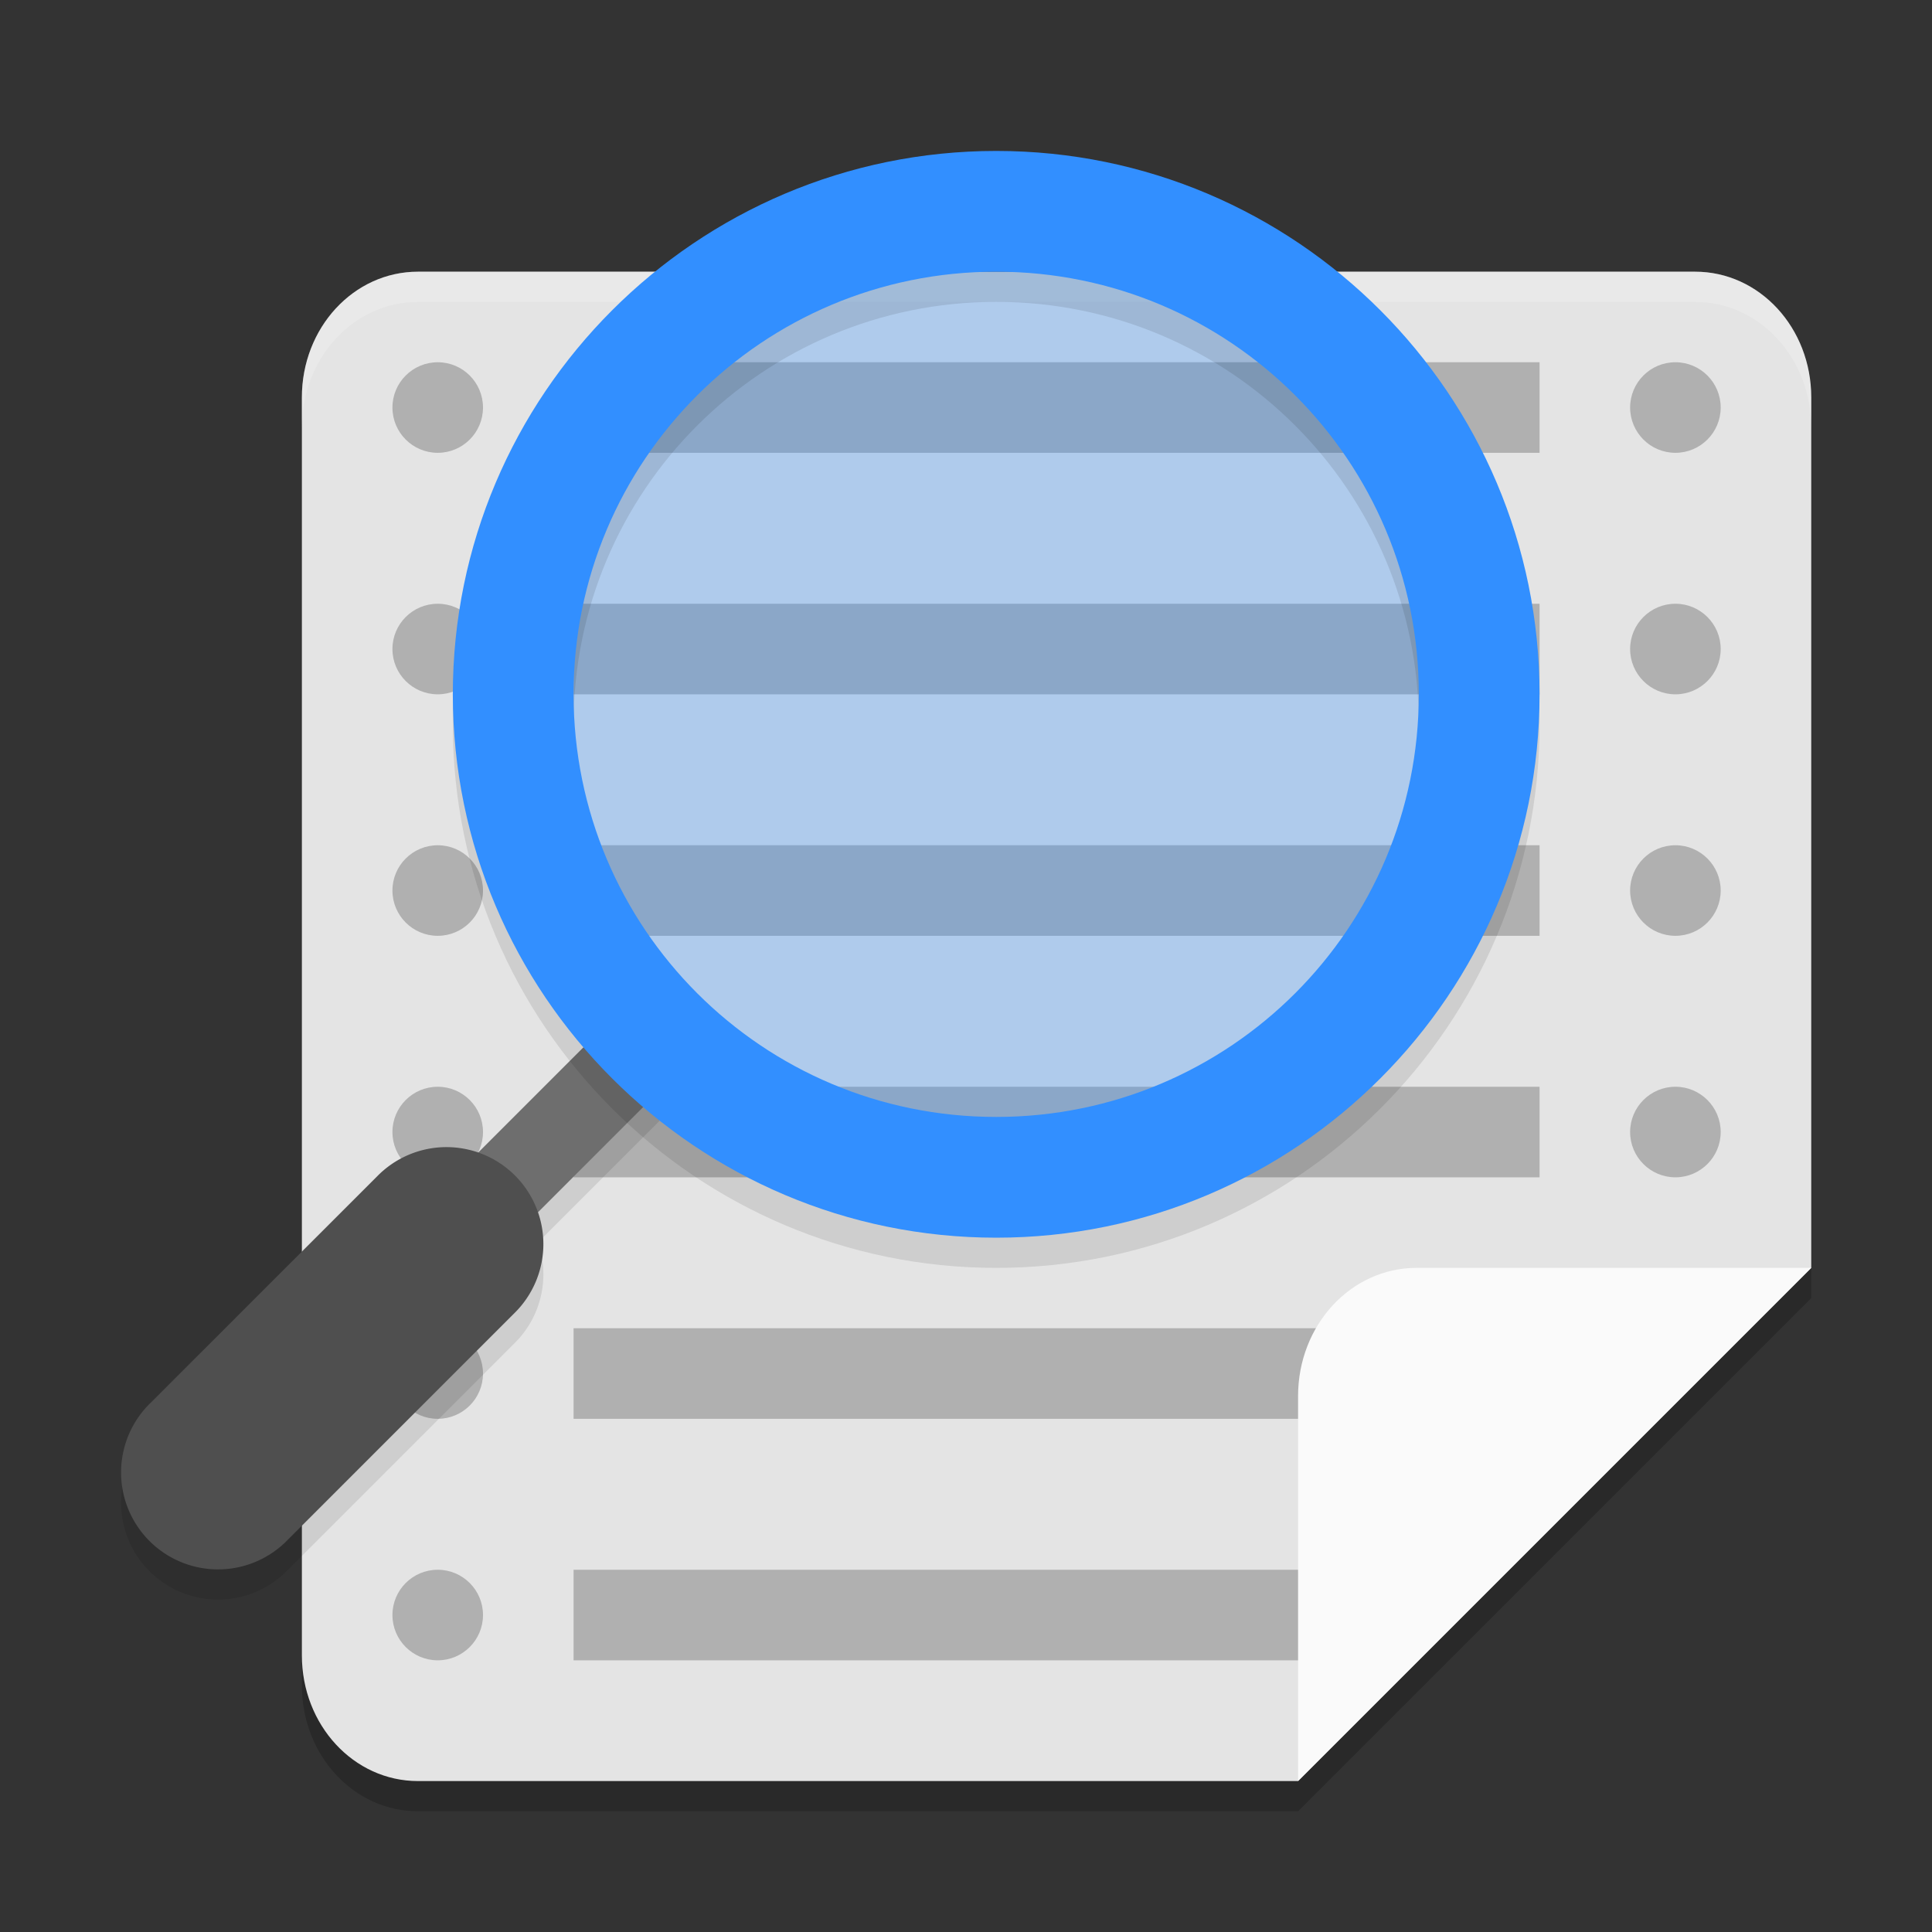
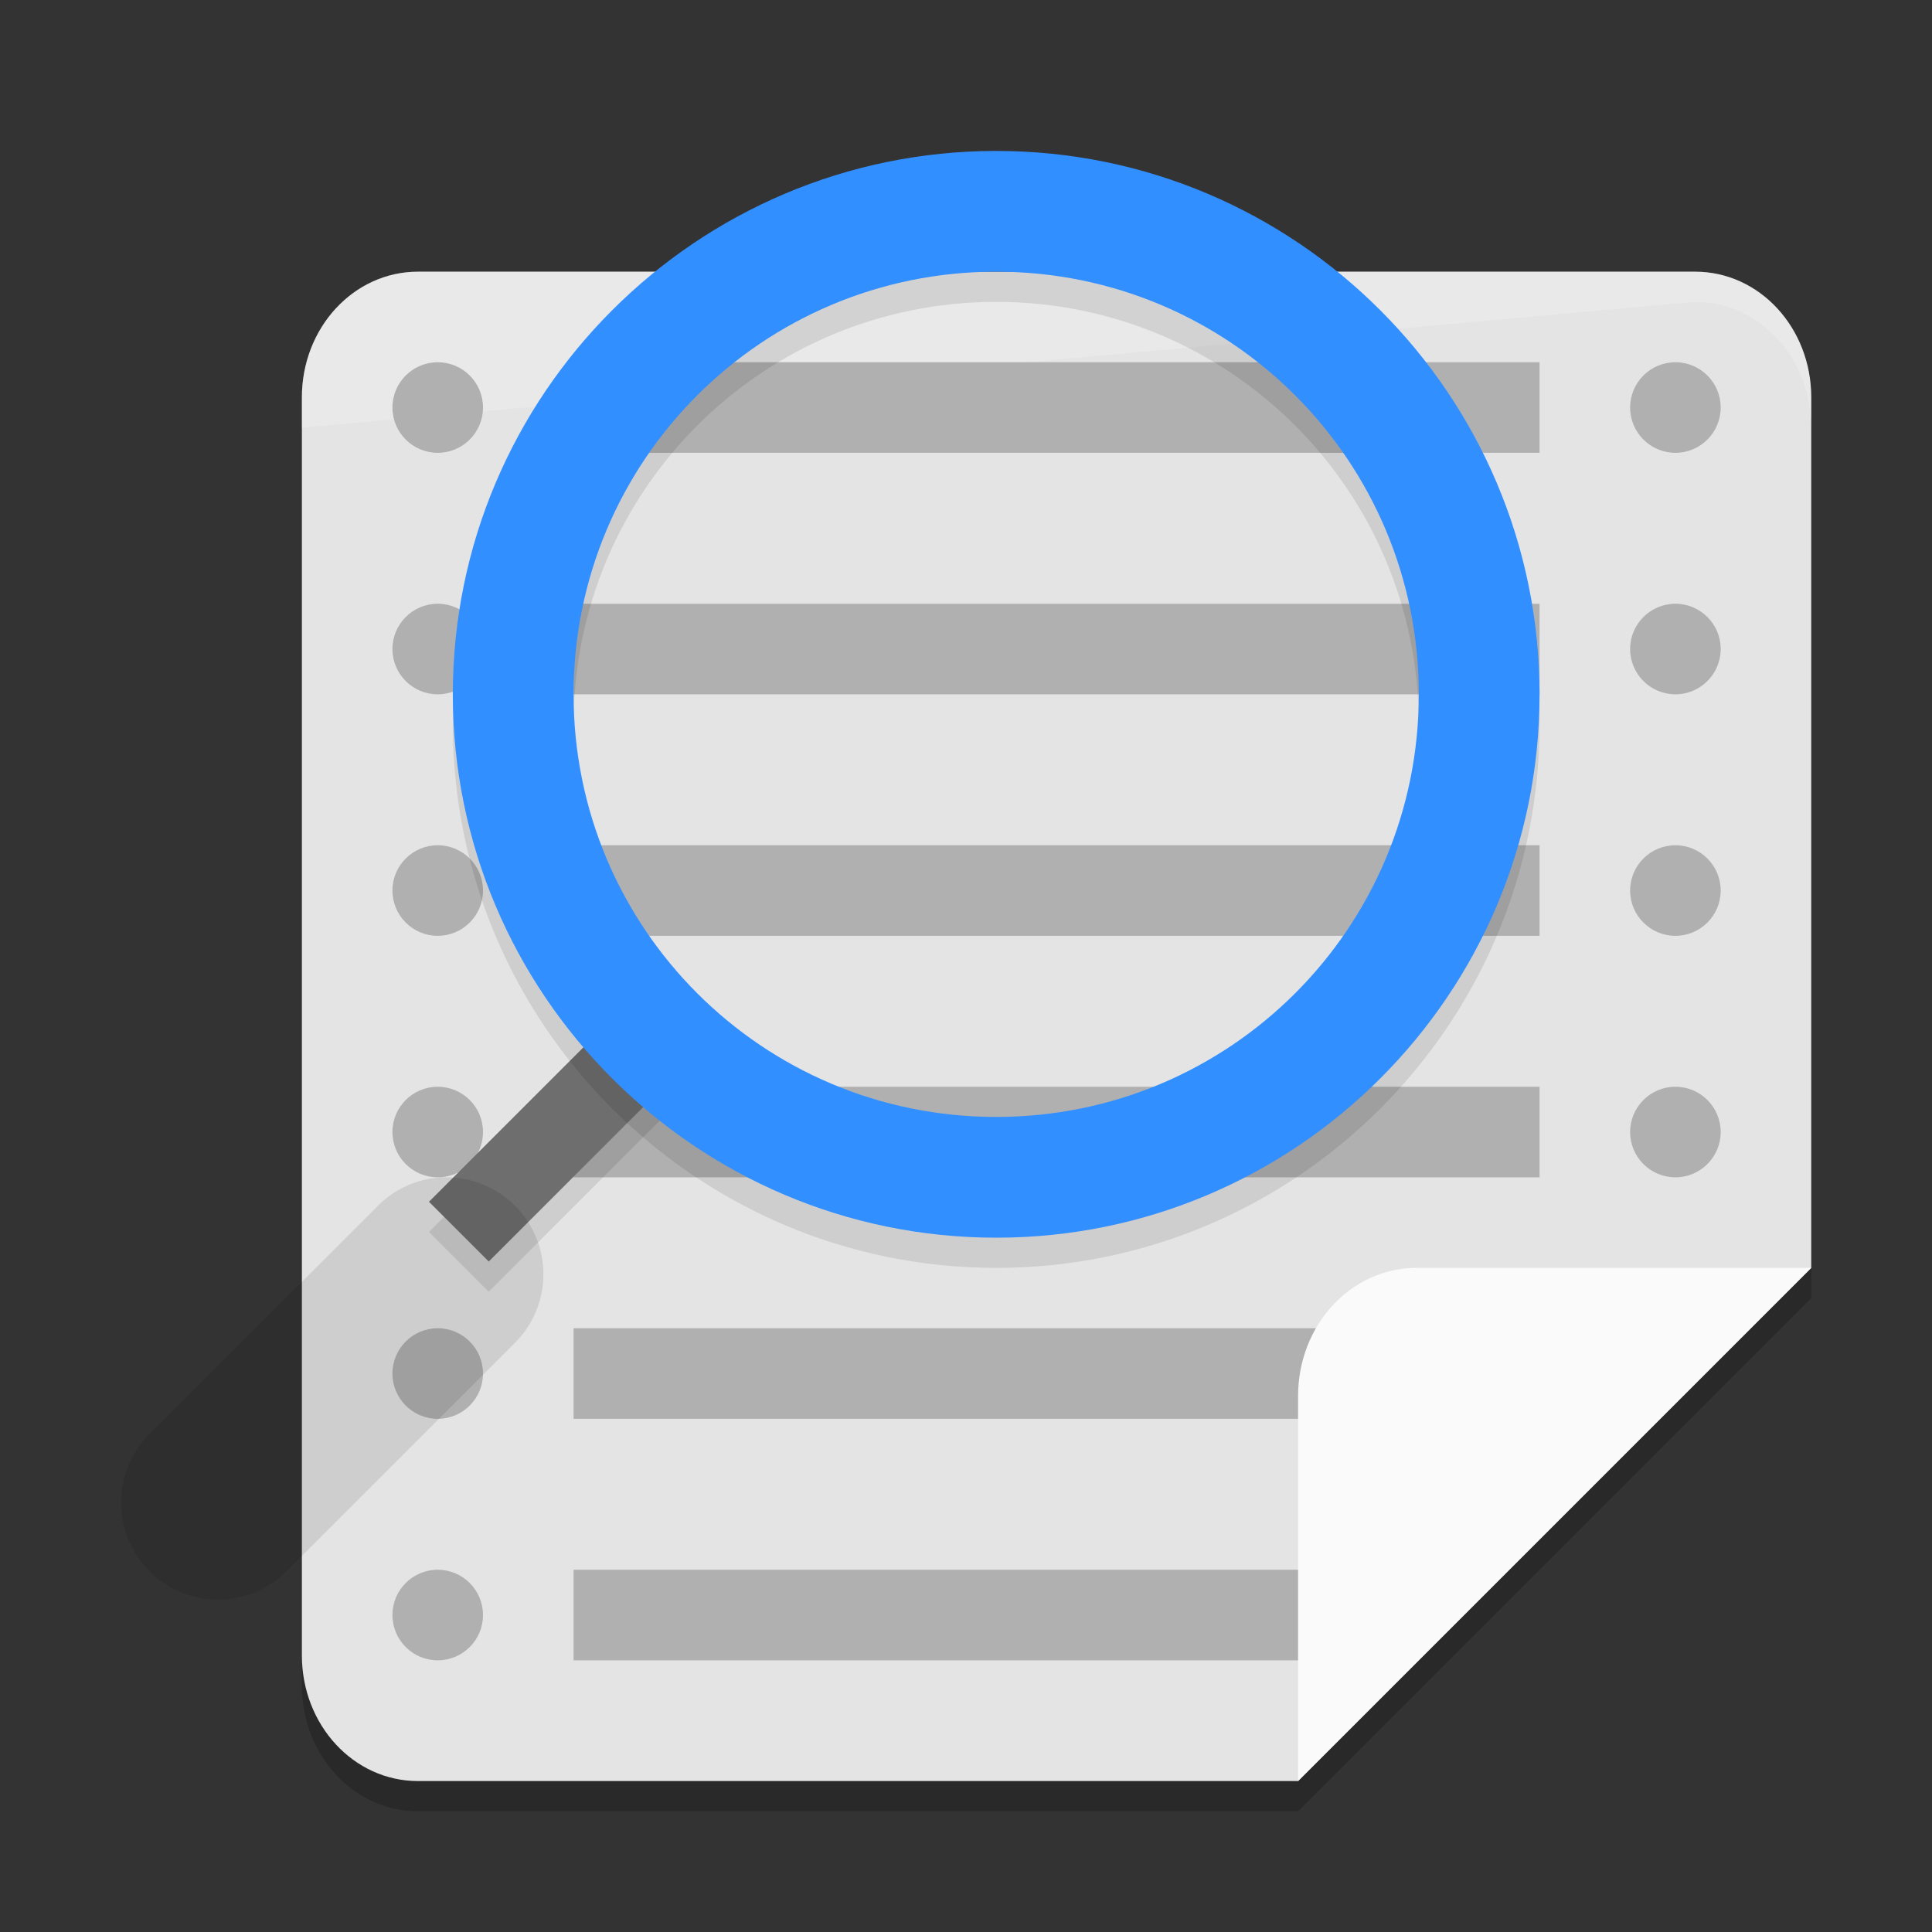
<svg xmlns="http://www.w3.org/2000/svg" width="64" height="64" version="1">
  <rect width="100%" height="100%" fill="#333333" stroke="none" />
  <path style="opacity:0.2" d="M 43,60 H 13.846 C 11.715,60 10,58.142 10,55.833 V 14.167 C 10,11.858 11.715,10 13.846,10 H 56.154 C 58.285,10 60,11.858 60,14.167 V 43 Z" />
  <path style="fill:#e4e4e4" d="M 43,59 H 13.846 C 11.715,59 10,57.142 10,54.833 V 13.167 c 0,-2.308 1.715,-4.167 3.846,-4.167 H 56.154 C 58.285,9 60,10.858 60,13.167 V 42 Z" />
-   <path style="fill:#ffffff;opacity:0.2" d="M 13.846 9 C 11.715 9 10 10.858 10 13.166 L 10 14.166 C 10 11.858 11.715 10 13.846 10 L 56.154 10 C 58.285 10 60 11.858 60 14.166 L 60 13.166 C 60 10.858 58.285 9 56.154 9 L 13.846 9 z" />
+   <path style="fill:#ffffff;opacity:0.2" d="M 13.846 9 C 11.715 9 10 10.858 10 13.166 L 10 14.166 L 56.154 10 C 58.285 10 60 11.858 60 14.166 L 60 13.166 C 60 10.858 58.285 9 56.154 9 L 13.846 9 z" />
  <path style="fill:#b0b0b0" d="M 14.5,12 C 13.672,12 13,12.672 13,13.5 13,14.328 13.672,15 14.5,15 15.328,15 16,14.328 16,13.5 16,12.672 15.328,12 14.5,12 Z m 4.5,0 v 3 h 32 v -3 z m 36.5,0 C 54.672,12 54,12.672 54,13.5 54,14.328 54.672,15 55.5,15 56.328,15 57,14.328 57,13.5 57,12.672 56.328,12 55.5,12 Z m -41,8 C 13.672,20 13,20.672 13,21.5 13,22.328 13.672,23 14.5,23 15.328,23 16,22.328 16,21.5 16,20.672 15.328,20 14.5,20 Z m 4.5,0 v 3 h 32 v -3 z m 36.5,0 C 54.672,20 54,20.672 54,21.5 54,22.328 54.672,23 55.5,23 56.328,23 57,22.328 57,21.5 57,20.672 56.328,20 55.5,20 Z m -41,8 C 13.672,28 13,28.672 13,29.5 13,30.328 13.672,31 14.5,31 15.328,31 16,30.328 16,29.5 16,28.672 15.328,28 14.5,28 Z m 4.5,0 v 3 h 32 v -3 z m 36.5,0 C 54.672,28 54,28.672 54,29.5 54,30.328 54.672,31 55.5,31 56.328,31 57,30.328 57,29.5 57,28.672 56.328,28 55.5,28 Z m -41,8 C 13.672,36 13,36.672 13,37.5 13,38.328 13.672,39 14.5,39 15.328,39 16,38.328 16,37.5 16,36.672 15.328,36 14.5,36 Z m 4.5,0 v 3 h 32 v -3 z m 36.5,0 C 54.672,36 54,36.672 54,37.5 54,38.328 54.672,39 55.5,39 56.328,39 57,38.328 57,37.5 57,36.672 56.328,36 55.5,36 Z m -41,8 C 13.672,44 13,44.672 13,45.5 13,46.328 13.672,47 14.5,47 15.328,47 16,46.328 16,45.5 16,44.672 15.328,44 14.5,44 Z m 4.5,0 v 3 h 32 v -3 z m -4.5,8 C 13.672,52 13,52.672 13,53.5 13,54.328 13.672,55 14.5,55 15.328,55 16,54.328 16,53.5 16,52.672 15.328,52 14.5,52 Z m 4.5,0 v 3 h 26 v -3 z" />
  <path style="fill:#fafafa" d="m 46.924,42 c -2.173,0 -3.924,1.895 -3.924,4.25 V 59 L 60,42 Z" />
  <path style="opacity:0.1" d="m 21.211,33.81 -7,7 1.979,1.979 7,-7 z" />
  <path style="fill:none;stroke:#6e6e6e;stroke-width:2.8" d="m 15.2,40.8 7,-7" />
  <path style="opacity:0.1" d="m 14.694,39.001 a 3.212,3.211 0 0 0 -2.206,0.972 l -7.494,7.492 a 3.212,3.211 0 1 0 4.54,4.542 l 7.494,-7.495 a 3.212,3.211 0 0 0 -2.334,-5.511 z" />
-   <path style="fill:#4f4f4f" d="m 14.694,38.001 a 3.212,3.211 0 0 0 -2.206,0.972 l -7.494,7.492 a 3.212,3.211 0 1 0 4.54,4.542 l 7.494,-7.495 a 3.212,3.211 0 0 0 -2.334,-5.511 z" />
-   <circle style="opacity:0.3;fill:#328fff" cx="-33" cy="23" r="16.615" transform="scale(-1,1)" />
  <path style="opacity:0.1" d="M 33.002,6 C 23.073,6 15,14.073 15,24.002 15,33.931 23.073,42 33.002,42 42.931,42 51,33.931 51,24.002 51,14.073 42.931,6 33.002,6 Z M 33,10 c 7.743,0 14,6.257 14,14 0,7.743 -6.257,14 -14,14 -7.743,0 -14,-6.257 -14,-14 0,-7.743 6.257,-14 14,-14 z" />
  <path style="fill:#328fff" d="M 33.002 5 C 23.073 5 15 13.073 15 23.002 C 15 32.931 23.073 41 33.002 41 C 42.931 41 51 32.931 51 23.002 C 51 13.073 42.931 5 33.002 5 z M 33 9 C 40.743 9 47 15.257 47 23 C 47 30.743 40.743 37 33 37 C 25.257 37 19 30.743 19 23 C 19 15.257 25.257 9 33 9 z" />
</svg>